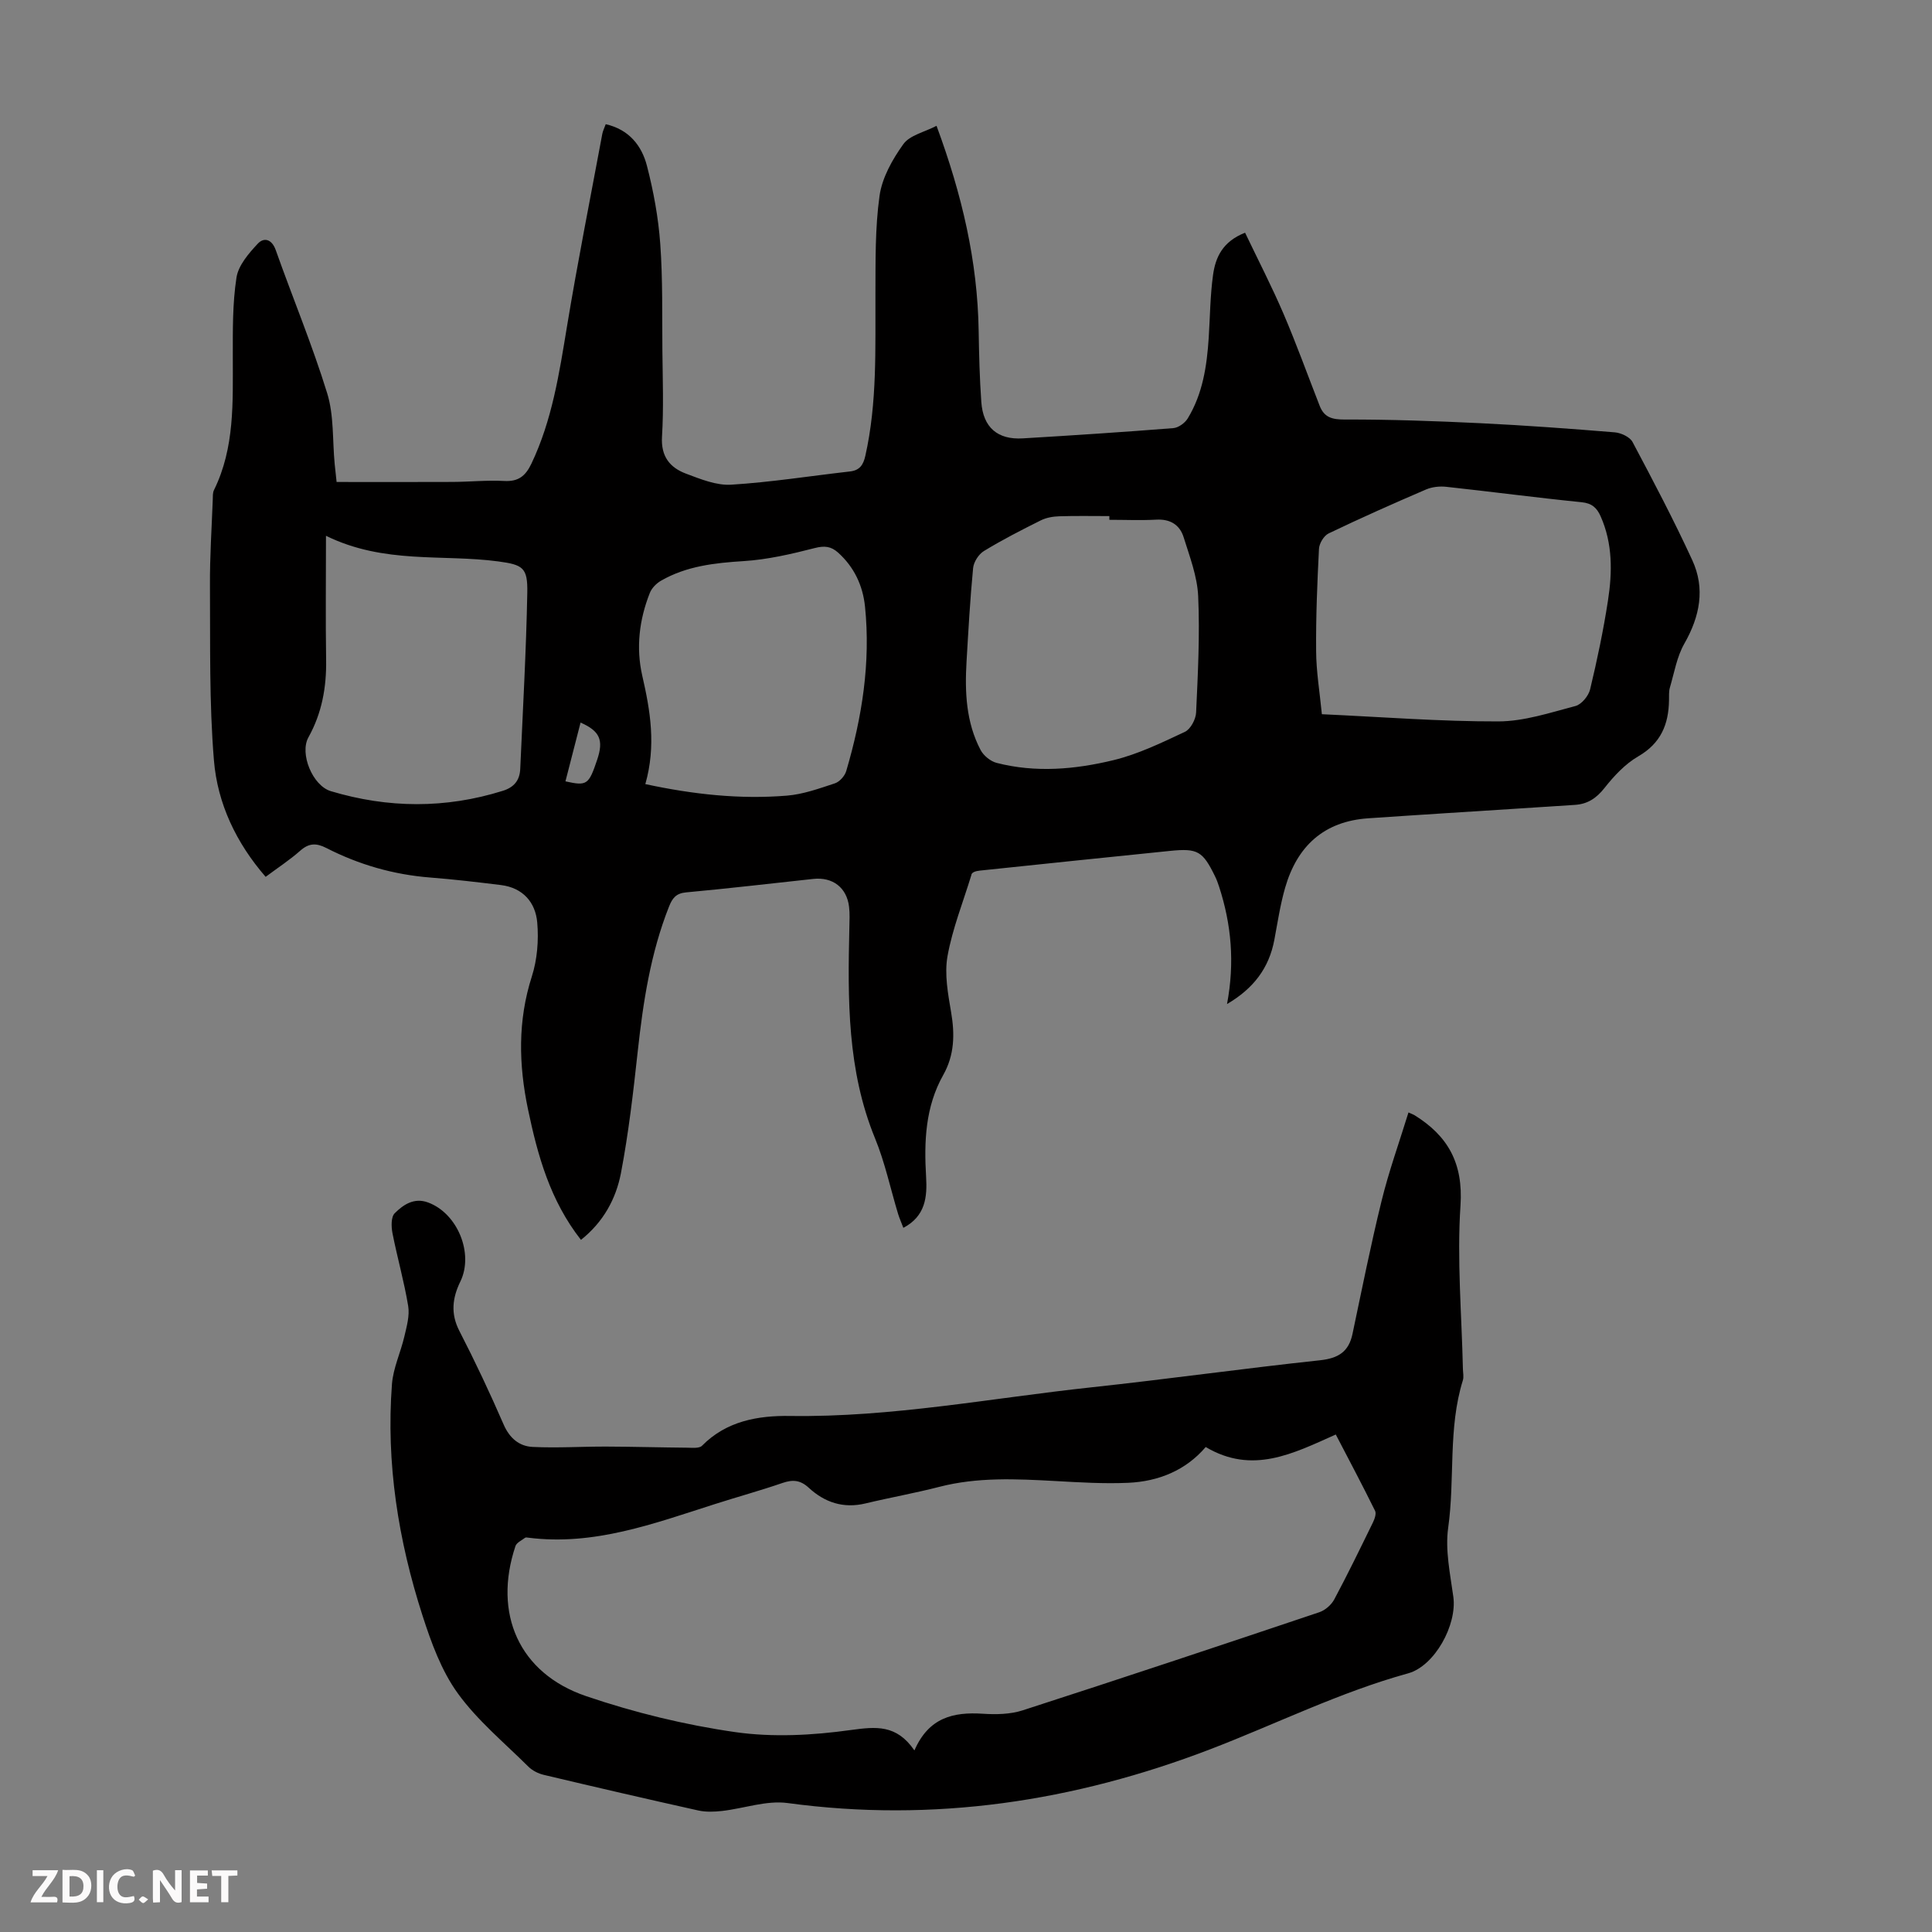
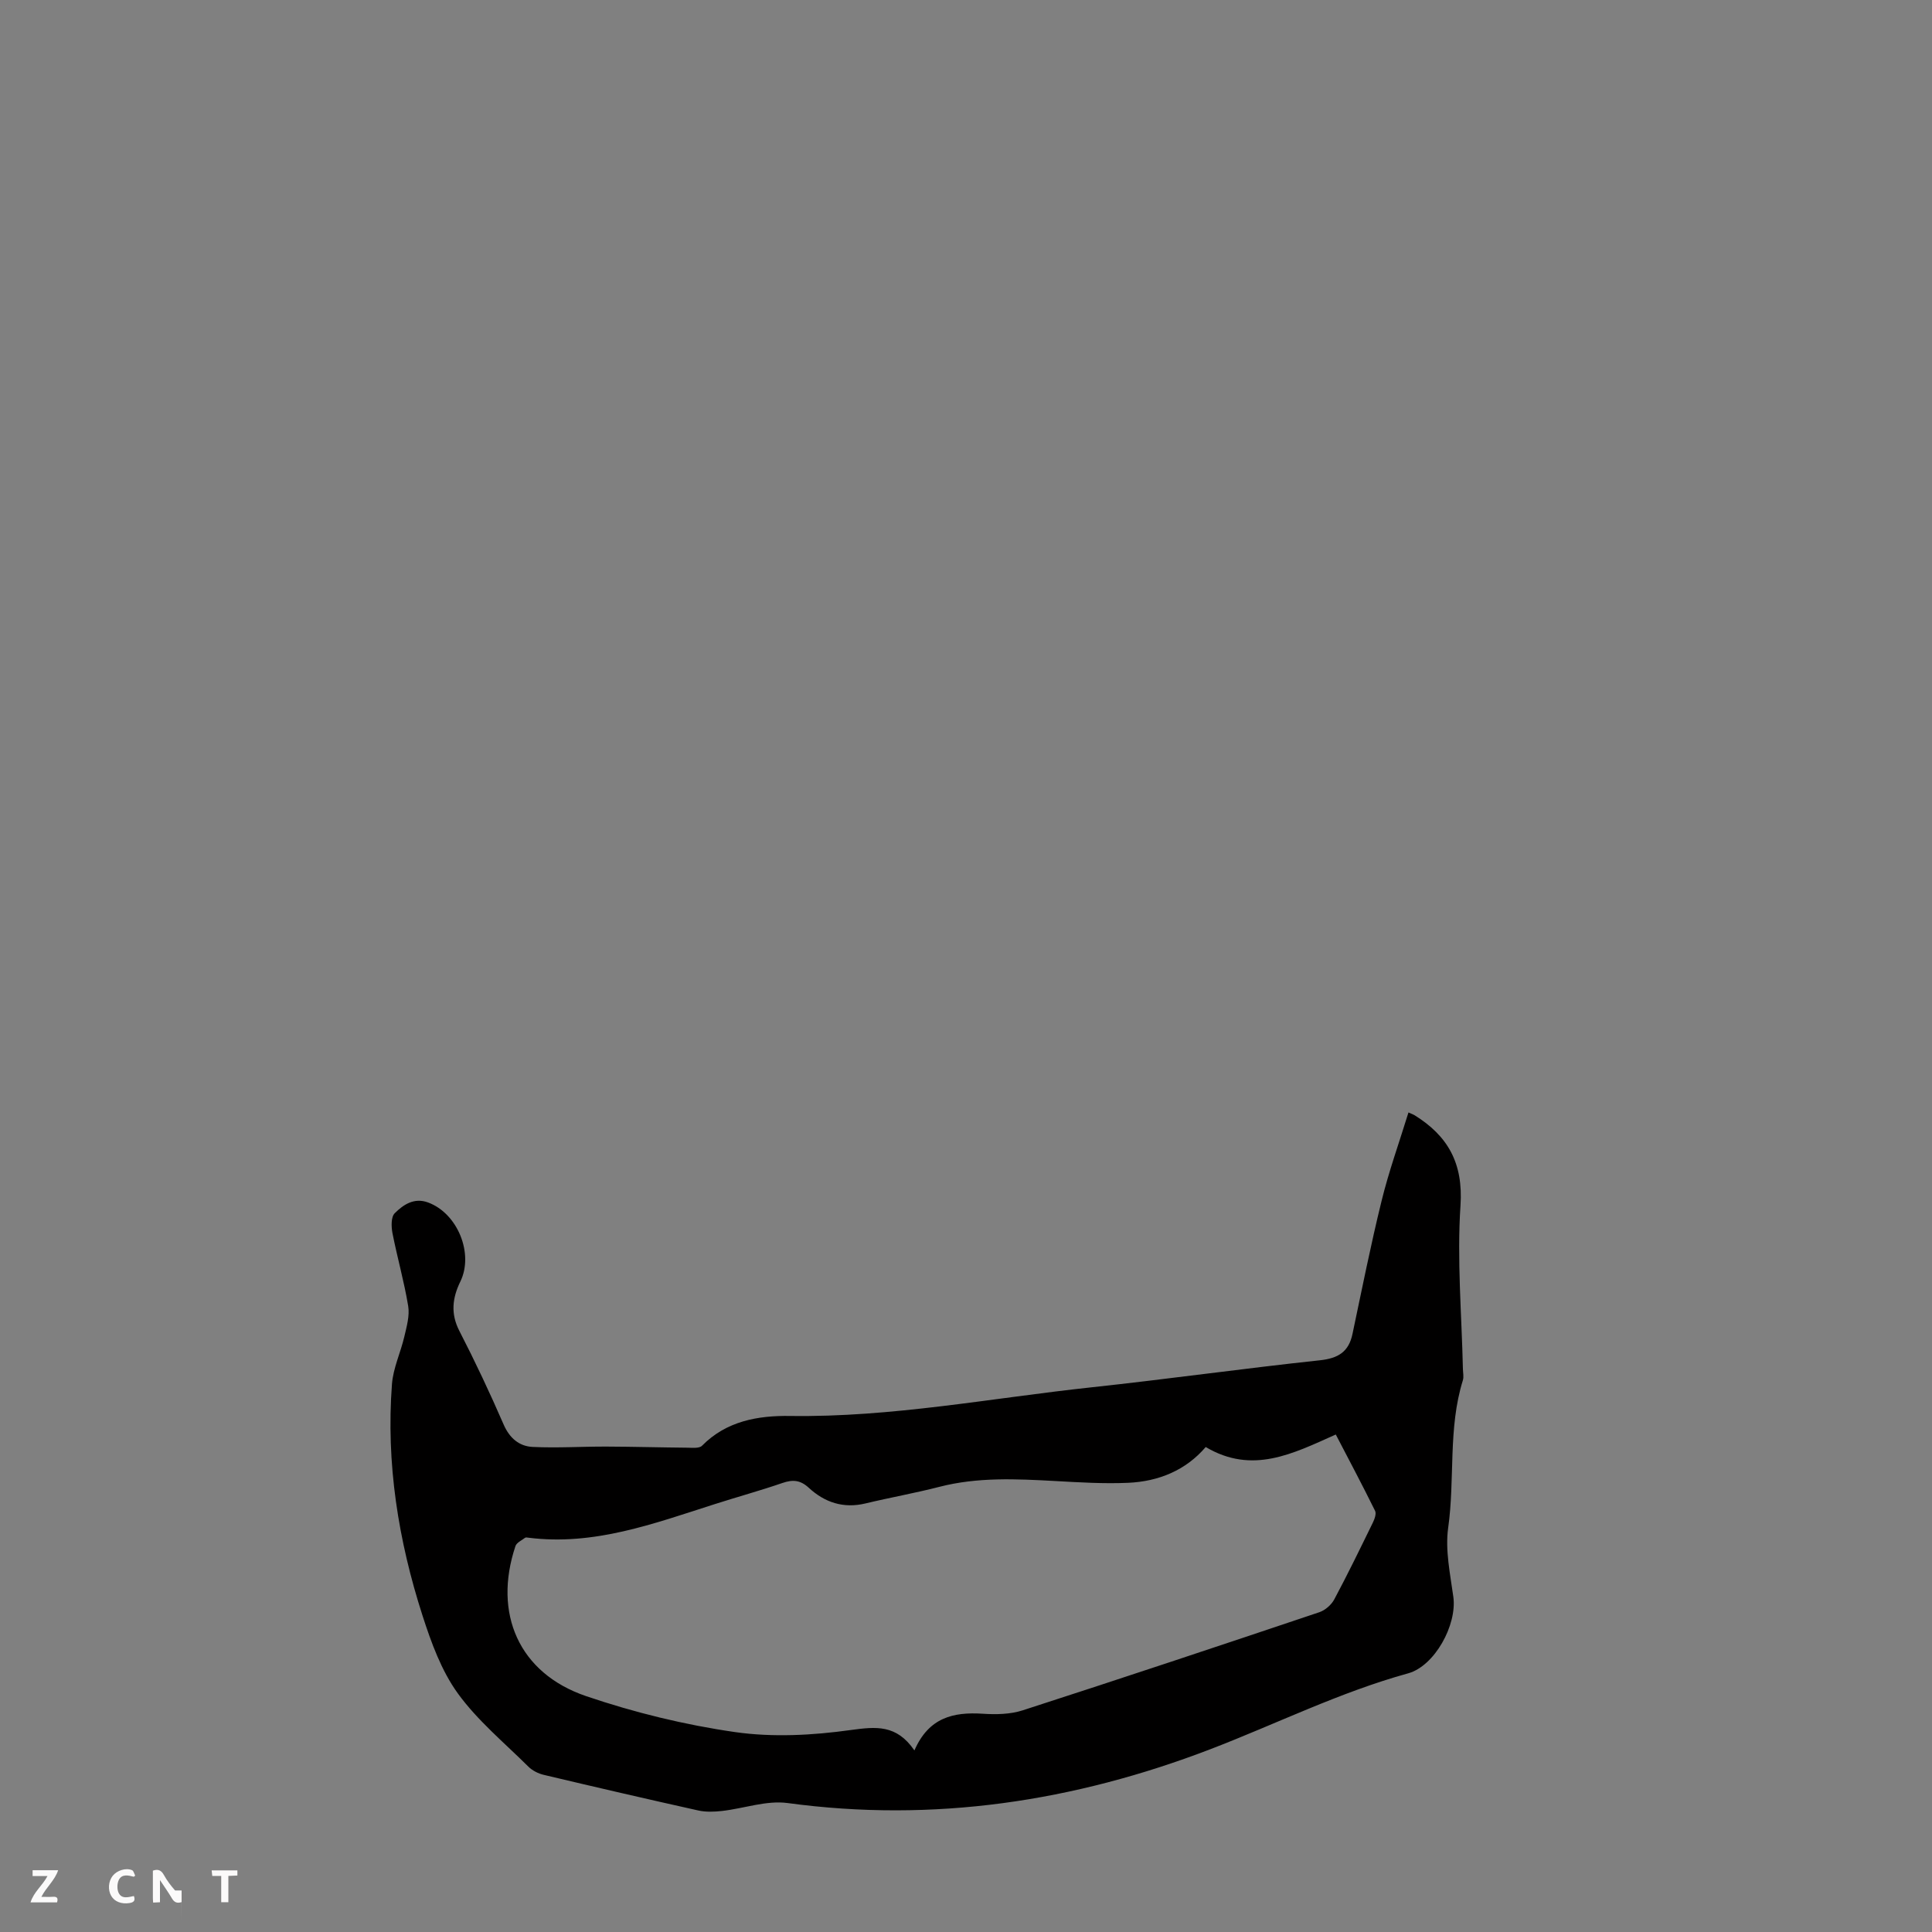
<svg xmlns="http://www.w3.org/2000/svg" enable-background="new 0 0 400 400" viewBox="0 0 400 400">
  <rect x="0" y="0" width="400" height="400" fill="#808080" stroke="none" />
  <g fill="#fbfafa">
-     <path d="m37.59 393.81c-.92.31-1.52.05-2-.78-.7-1.2-1.52-2.34-2.47-3.78v4.59c-.55.03-.95.05-1.41.07-.03-.37-.06-.64-.06-.91 0-1.91 0-3.81 0-5.7 1.13-.41 1.77-.03 2.29.91.62 1.11 1.38 2.14 2.31 3.19v-4.2h1.35v6.61z" />
-     <path d="m12.94 393.88v-6.75c1.9.19 3.93-.54 5.37 1.29.8 1.01.78 2.88.03 3.97-1.37 1.97-3.4 1.51-5.4 1.49m1.45-1.22c2.04.12 2.92-.58 2.89-2.21-.03-1.51-.98-2.19-2.89-2z" />
+     <path d="m37.59 393.81c-.92.31-1.52.05-2-.78-.7-1.2-1.52-2.34-2.47-3.78v4.59c-.55.03-.95.05-1.41.07-.03-.37-.06-.64-.06-.91 0-1.91 0-3.81 0-5.7 1.13-.41 1.77-.03 2.29.91.62 1.11 1.38 2.14 2.31 3.19h1.35v6.61z" />
    <path d="m11.81 393.87h-5.49c.68-2.18 2.47-3.48 3.51-5.45h-3.08v-1.21h5.29c-.71 2.13-2.44 3.48-3.47 5.51.86 0 1.63.04 2.39-.01.79-.05 1.14.21.85 1.16" />
-     <path d="m39.33 393.86v-6.61h3.7v1.07h-2.22v1.52c.68.04 1.34.09 2.07.13v1.07c-.72.05-1.38.09-2.1.14v1.48h2.4v1.19h-3.85z" />
    <path d="m27.71 388.56c-1.15-.3-2.46-.61-3.1.64-.37.73-.41 1.93-.06 2.67.63 1.35 1.99.93 3.17.68.35.94-.01 1.32-.93 1.46-1.62.25-3.05-.27-3.76-1.48-.73-1.24-.6-3.03.31-4.17.88-1.11 2.71-1.7 4-1.16.32.13.44.74.65 1.12-.1.08-.19.16-.28.24" />
    <path d="m49.15 387.24v1.07c-.59.02-1.17.05-1.87.08v5.44h-1.48v-5.44h-1.85c-.05-.4-.08-.73-.13-1.15z" />
-     <path d="m20.06 387.21h1.33v6.62h-1.33z" />
-     <path d="m30.68 393.25c-.49.38-.8.79-1.05.76-.32-.05-.6-.45-.9-.7.26-.24.51-.64.8-.67.29-.04.62.3 1.15.61" />
  </g>
-   <path d="m120.28 256.7c-6.39-8.15-8.97-17.49-10.97-27.06-1.92-9.21-2.14-18.31.8-27.47 1.12-3.5 1.44-7.49 1.12-11.17-.36-4.18-2.97-7.2-7.52-7.76-4.88-.6-9.77-1.18-14.67-1.56-7.58-.6-14.73-2.66-21.47-6.11-2.07-1.06-3.6-1.04-5.4.55-2.17 1.92-4.62 3.52-7.17 5.42-6.09-7.01-9.98-15.17-10.71-24.14-.99-12-.74-24.11-.82-36.17-.04-5.93.36-11.85.58-17.78.02-.66-.03-1.41.25-1.98 4.33-8.79 3.89-18.23 3.9-27.63 0-5.47-.07-11 .76-16.37.39-2.53 2.53-5.01 4.41-7.02 1.25-1.34 2.89-1 3.72 1.33 3.51 9.9 7.56 19.62 10.65 29.64 1.42 4.6 1.08 9.73 1.55 14.63.13 1.31.28 2.62.4 3.74 8.14 0 16.06.03 23.97-.01 3.58-.02 7.17-.39 10.73-.2 2.92.16 4.39-1 5.62-3.56 4.31-9.03 5.77-18.71 7.38-28.44 2.2-13.33 4.84-26.58 7.31-39.86.12-.63.43-1.23.71-2.01 4.83 1.11 7.46 4.44 8.54 8.65 1.36 5.27 2.36 10.71 2.75 16.14.53 7.35.37 14.75.44 22.12.06 5.93.28 11.88-.08 17.79-.25 4.11 1.65 6.42 5.01 7.67 2.99 1.12 6.26 2.46 9.31 2.27 8.23-.51 16.4-1.81 24.6-2.74 2.03-.23 2.76-1.38 3.18-3.24 2.48-11.04 2.04-22.24 2.09-33.43.03-6.81-.09-13.69.85-20.4.53-3.76 2.66-7.54 4.93-10.7 1.33-1.85 4.35-2.48 6.87-3.79 5.3 14.33 8.49 28.06 8.72 42.42.08 4.92.2 9.85.55 14.76.37 5.26 3.37 7.85 8.6 7.53 10.38-.62 20.77-1.3 31.14-2.12 1.06-.08 2.41-1.05 2.99-2 3.11-5.1 3.97-10.85 4.35-16.69.28-4.35.3-8.73.9-13.04.5-3.59 1.94-6.89 6.63-8.73 2.68 5.61 5.53 11.12 7.97 16.81 2.68 6.26 4.99 12.68 7.47 19.02.94 2.42 2.58 2.86 5.21 2.85 9.36-.03 18.74.31 28.09.76 9.27.45 18.53 1.13 27.79 1.89 1.31.11 3.13.95 3.69 2 4.29 8.07 8.55 16.17 12.37 24.47 2.71 5.88 1.57 11.64-1.64 17.27-1.55 2.71-2.09 6.01-2.99 9.08-.25.84-.17 1.78-.19 2.67-.08 4.98-1.69 8.89-6.36 11.59-2.71 1.57-5.04 4.07-7.01 6.57-1.67 2.12-3.51 3.31-6.08 3.48-8.92.59-17.84 1.15-26.76 1.72-5.35.35-10.71.69-16.06 1.06-9.2.62-14.72 5.78-17.2 14.35-1.02 3.53-1.56 7.19-2.24 10.81-1.1 5.84-4.29 10.07-9.8 13.3 1.63-8.61.89-16.53-1.64-24.31-.24-.74-.51-1.48-.86-2.18-2.54-5.18-3.58-5.8-9.3-5.22-13.13 1.33-26.26 2.7-39.39 4.08-.87.09-1.72.36-1.75.95-1.7 5.58-3.91 11.07-4.93 16.77-.66 3.72.1 7.79.75 11.61.78 4.56.69 8.85-1.62 12.96-3.73 6.62-4 13.79-3.56 21.14.24 4.07-.09 8.1-4.71 10.53-.41-1.08-.8-1.95-1.08-2.85-1.59-5.24-2.72-10.66-4.79-15.7-5.77-14.08-5.65-28.78-5.31-43.56.03-1.45.11-2.92-.06-4.36-.48-3.99-3.4-6.2-7.4-5.77-8.79.95-17.56 1.98-26.36 2.79-2.09.19-2.84 1.24-3.51 2.92-3.83 9.66-5.37 19.79-6.49 30.05-.92 8.43-1.89 16.88-3.48 25.2-1.03 5.29-3.63 10.09-8.27 13.77zm153.4-108.83c12.63.58 24.58 1.52 36.53 1.49 5.34-.01 10.72-1.81 15.98-3.19 1.25-.33 2.69-2.08 3.02-3.42 1.46-6.08 2.75-12.21 3.7-18.39.91-5.89 1-11.81-1.52-17.47-.78-1.75-1.8-2.7-3.93-2.91-9.35-.94-18.66-2.18-28.01-3.19-1.37-.15-2.94.01-4.2.55-6.78 2.91-13.52 5.91-20.17 9.1-.98.47-1.95 2.07-2 3.2-.36 7.04-.65 14.09-.59 21.14.02 4.21.73 8.42 1.19 13.09zm-44-40.25c0-.26 0-.51 0-.77-3.46 0-6.92-.07-10.38.04-1.29.04-2.68.28-3.82.85-3.99 1.99-7.98 4.03-11.78 6.35-1.08.66-2.11 2.26-2.23 3.53-.62 6.44-.98 12.92-1.36 19.38-.37 6.3-.1 12.55 2.91 18.28.62 1.17 2.05 2.34 3.33 2.67 8.09 2.08 16.26 1.35 24.19-.57 5.11-1.24 9.98-3.61 14.78-5.86 1.17-.55 2.25-2.58 2.32-3.98.37-8.02.79-16.07.43-24.08-.18-4.12-1.76-8.22-3.01-12.23-.8-2.57-2.78-3.81-5.68-3.64-3.22.17-6.47.03-9.7.03zm-162.19 3.31c0 9.16-.1 17.41.03 25.66.09 5.69-.86 11.03-3.67 16.08-1.86 3.35.86 9.99 4.64 11.13 11.84 3.55 23.73 3.65 35.61-.07 2.35-.73 3.51-2.19 3.61-4.55.53-12.15 1.23-24.3 1.46-36.46.1-5.21-.89-5.8-6.05-6.49-11.54-1.54-23.55.62-35.63-5.3zm66.12 51.41c9.94 2.14 19.57 3.18 29.29 2.39 3.37-.27 6.71-1.48 9.96-2.55.97-.32 2.04-1.52 2.34-2.53 3.28-11.12 5.08-22.45 3.89-34.08-.45-4.33-2.24-8.16-5.57-11.16-1.46-1.31-2.82-1.46-4.84-.94-4.83 1.24-9.77 2.39-14.72 2.7-6 .38-11.81 1.02-17.09 4.05-.96.55-1.93 1.53-2.33 2.54-2.19 5.53-2.89 11.32-1.57 17.12 1.67 7.27 2.9 14.49.64 22.46zm-16.54-.57c4.45.99 4.82.73 6.57-4.48 1.37-4.06.56-5.93-3.44-7.69-1.05 4.07-2.09 8.11-3.13 12.17z" fill="#010000" />
  <path d="m291.61 230.32c1.02.46 1.13.49 1.22.55 6.96 4.31 10.13 9.96 9.55 18.7-.75 11.23.25 22.58.5 33.87.02.78.21 1.63-.01 2.34-3.1 9.96-1.61 20.38-3.04 30.53-.65 4.63.42 9.56 1.07 14.31.79 5.8-3.86 14.31-9.37 15.83-14.16 3.91-27.28 10.46-40.92 15.7-28.22 10.83-57.32 15.25-87.55 11.15-4.36-.59-9.03 1.12-13.56 1.64-1.62.18-3.35.25-4.93-.1-10.69-2.38-21.36-4.85-32.01-7.38-1.13-.27-2.34-.88-3.16-1.69-5-4.97-10.56-9.56-14.64-15.21-3.38-4.68-5.48-10.48-7.28-16.06-5.01-15.55-7.57-31.54-6.33-47.92.25-3.34 1.8-6.56 2.57-9.88.48-2.06 1.12-4.29.79-6.3-.83-5.06-2.26-10.02-3.25-15.07-.26-1.34-.32-3.36.46-4.14 1.78-1.78 4.03-3.3 6.91-2.23 6.12 2.26 9.5 10.59 6.68 16.37-1.64 3.36-2.06 6.63-.2 10.23 3.27 6.35 6.32 12.83 9.17 19.39 1.23 2.82 3.23 4.48 5.98 4.62 5.1.25 10.22-.09 15.33-.07 5.56.02 11.13.18 16.69.23 1.04.01 2.48.18 3.06-.4 5.07-5.14 11.6-6.27 18.24-6.17 21.03.31 41.63-3.7 62.4-5.93 15.79-1.7 31.52-3.91 47.31-5.6 3.78-.41 5.95-1.74 6.73-5.46 1.94-9.18 3.77-18.39 6.01-27.49 1.5-6.14 3.66-12.13 5.58-18.36zm-102.29 132.09c2.97-6.84 8.08-7.99 14.14-7.6 2.74.18 5.7.13 8.27-.7 20.52-6.63 40.99-13.45 61.43-20.32 1.21-.41 2.49-1.53 3.09-2.66 2.79-5.22 5.38-10.56 7.98-15.88.36-.73.76-1.84.47-2.44-2.65-5.37-5.46-10.66-8.14-15.81-8.89 3.97-17.27 8.32-26.93 2.59-4.11 4.81-9.73 7.13-16.07 7.41-5.01.22-10.06-.09-15.08-.37-8.06-.44-16.08-.84-24.02 1.21-5.05 1.3-10.2 2.21-15.27 3.43-4.57 1.1-8.46-.21-11.75-3.25-1.74-1.6-3.3-1.72-5.43-.99-4.65 1.6-9.4 2.9-14.08 4.4-12.55 4.01-24.98 8.66-38.56 6.93-.22-.03-.52-.09-.66.02-.7.54-1.75 1-1.99 1.72-4.67 13.95.71 26.32 14.61 31.06 9.99 3.4 20.42 5.95 30.86 7.45 7.83 1.12 16.09.67 23.97-.43 5.2-.7 9.44-1.19 13.16 4.23z" fill="#010000" />
</svg>